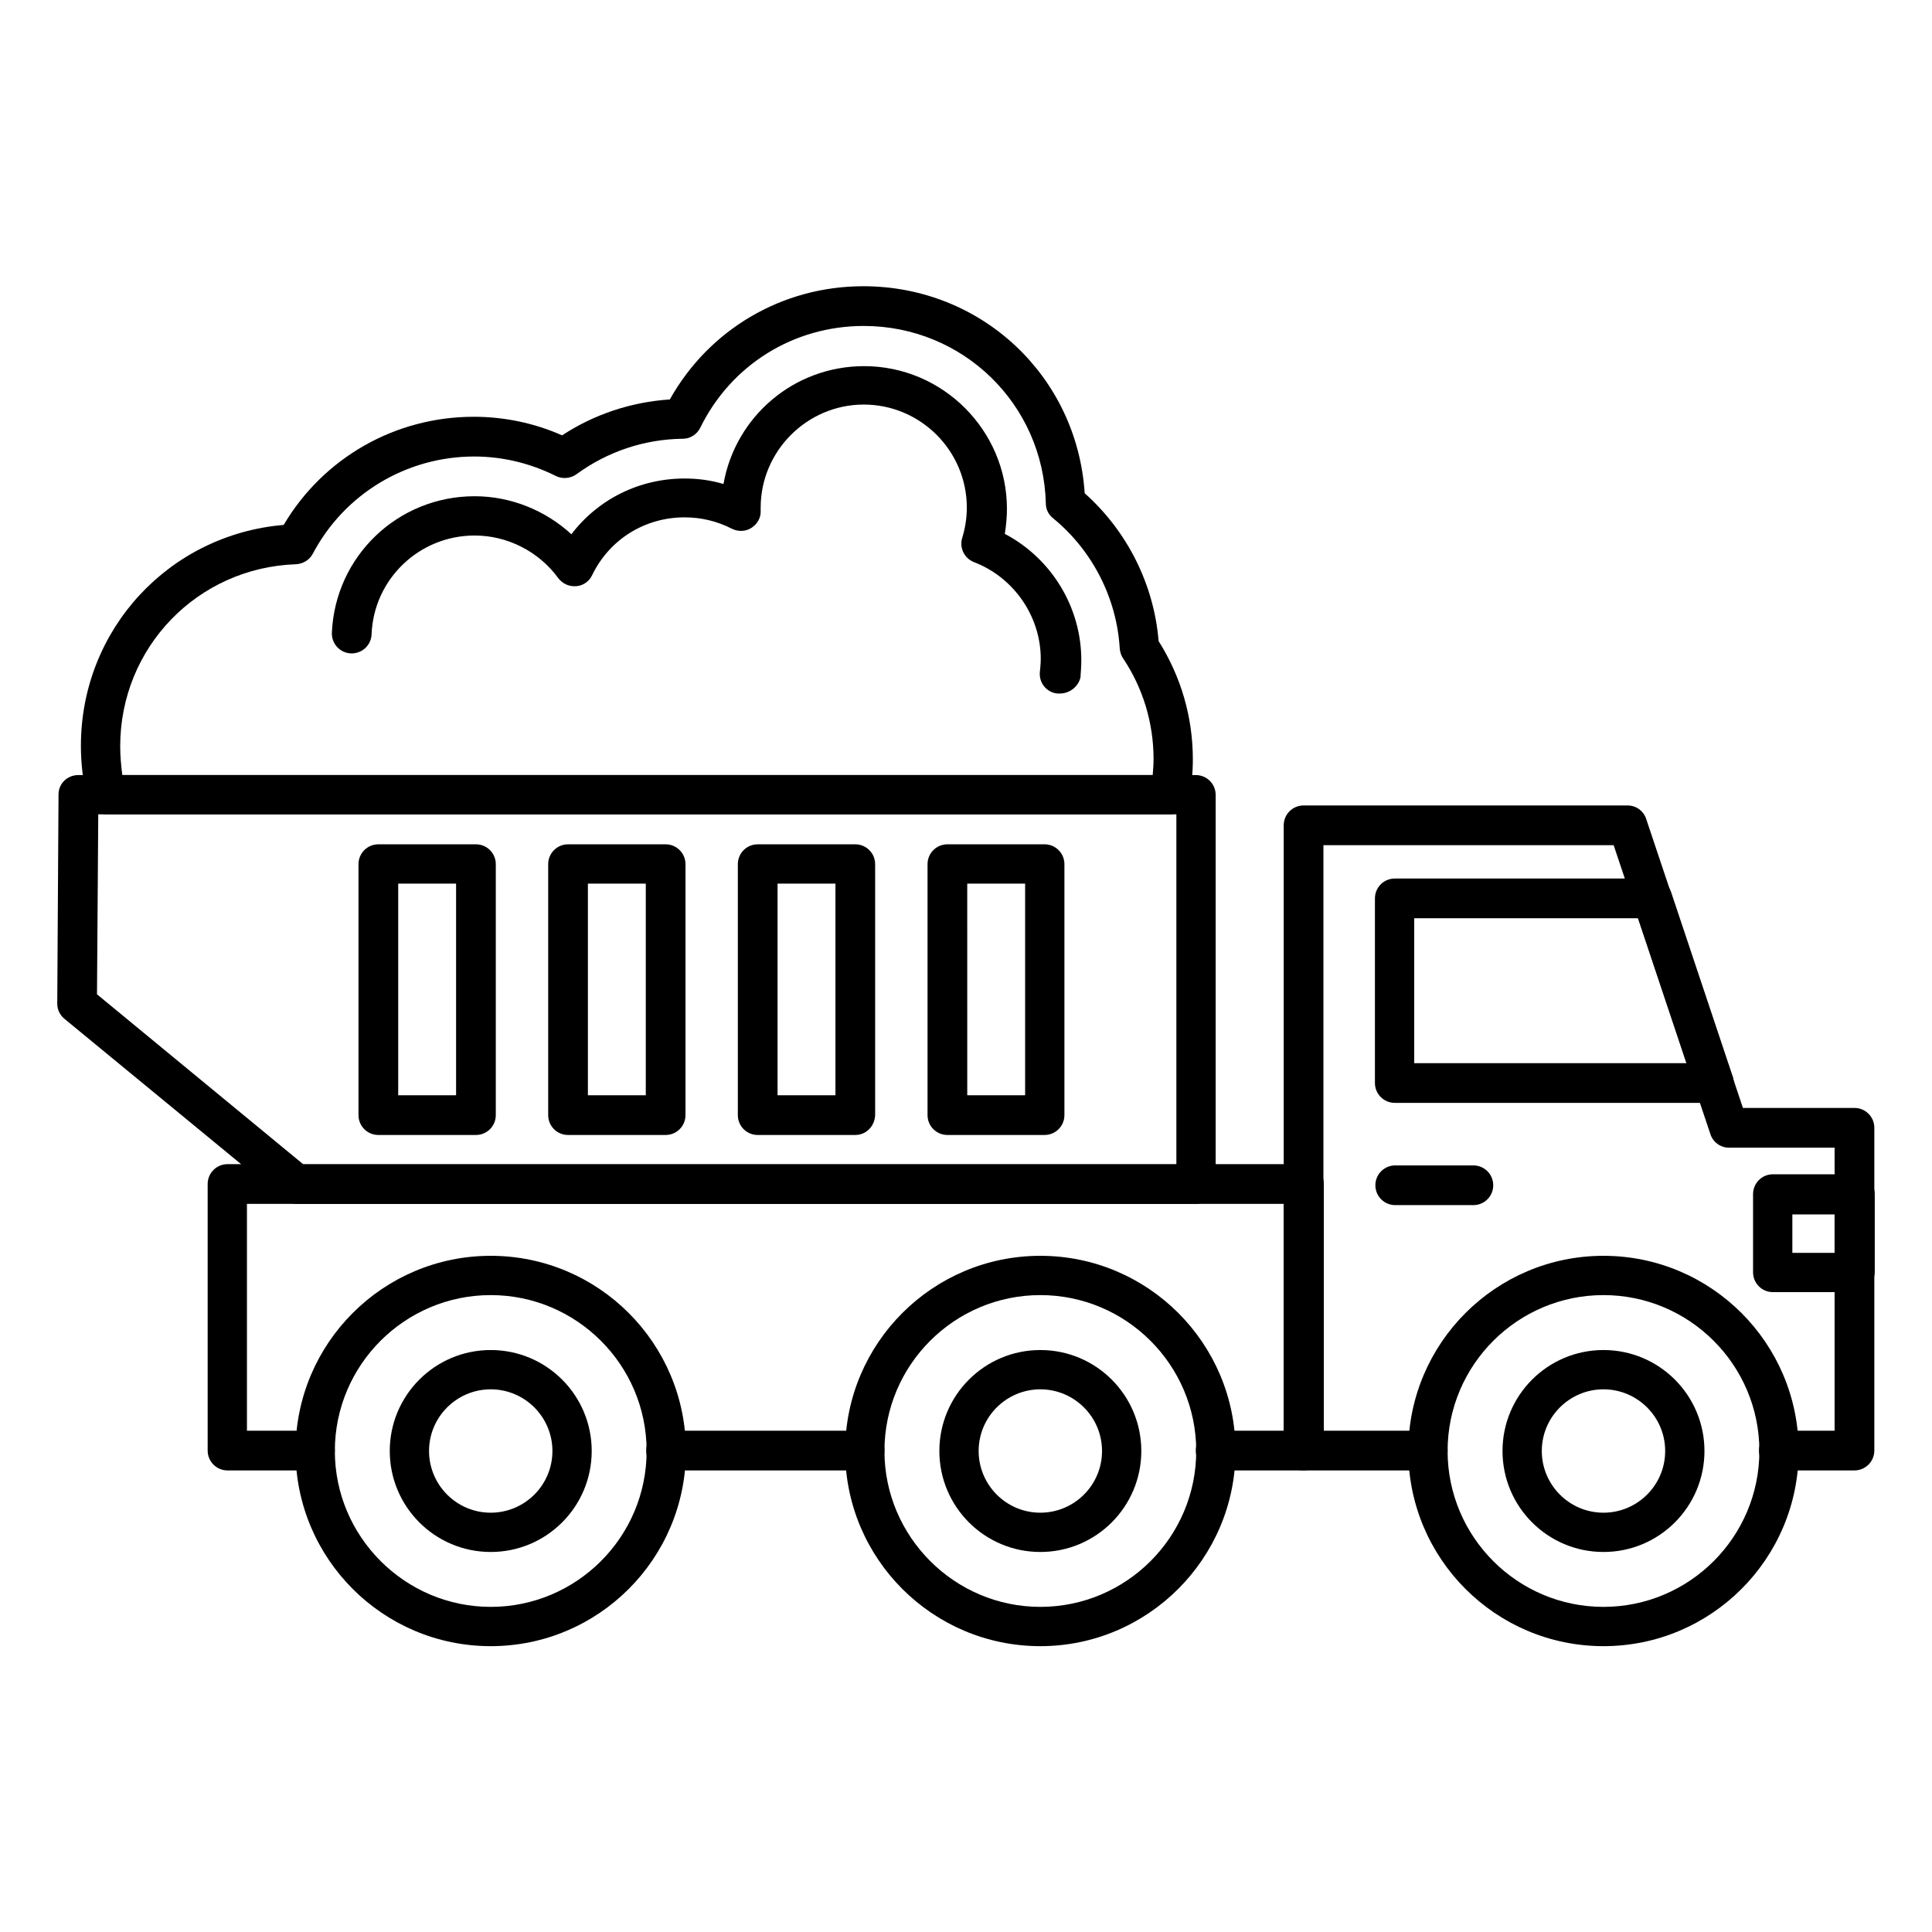
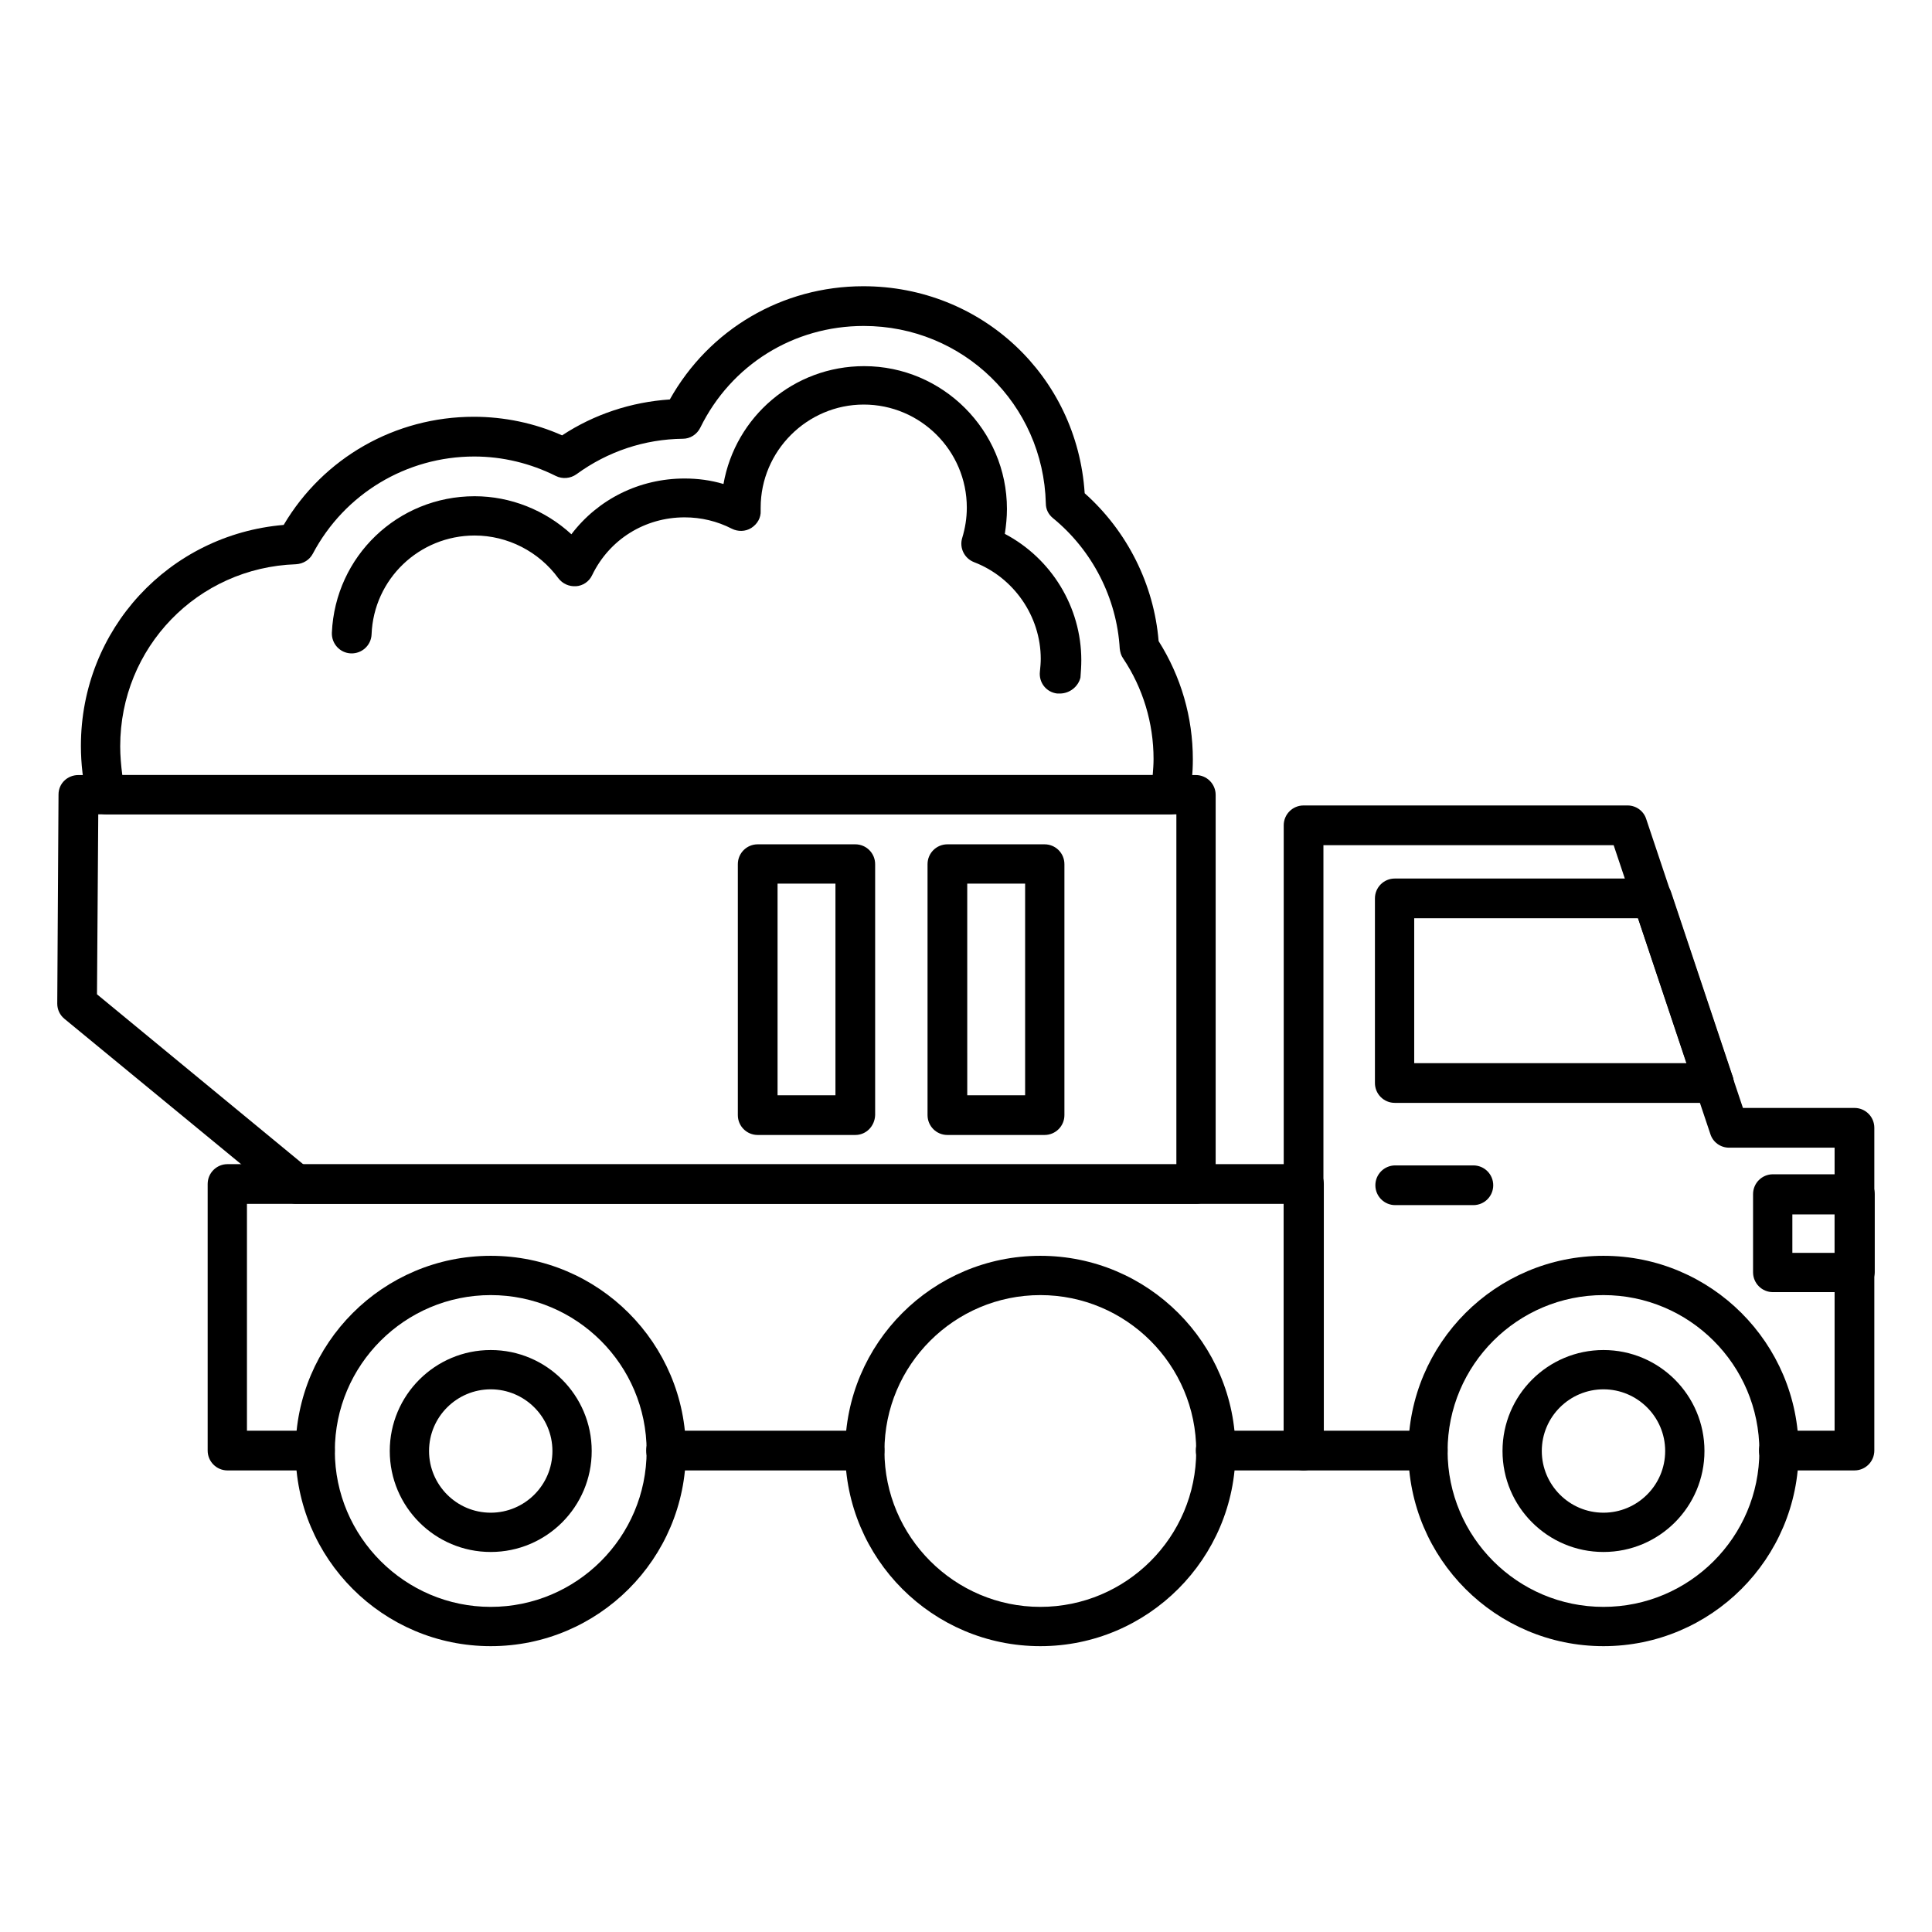
<svg xmlns="http://www.w3.org/2000/svg" fill="#000000" width="800px" height="800px" version="1.1" viewBox="144 144 512 512">
  <g>
    <path d="m489.45 533.68h-23.289c-2.91 0-5.262-2.352-5.262-5.262 0-2.91 2.352-5.262 5.262-5.262h18.023v-60.121h-274.74v60.121h18.023c2.91 0 5.262 2.352 5.262 5.262 0 2.91-2.352 5.262-5.262 5.262h-23.172c-2.91 0-5.262-2.352-5.262-5.262v-70.645c0-2.91 2.352-5.262 5.262-5.262h285.27c2.91 0 5.262 2.352 5.262 5.262v70.645c-0.113 2.91-2.465 5.262-5.375 5.262zm-116.32 0h-52.621c-2.91 0-5.262-2.352-5.262-5.262 0-2.91 2.352-5.262 5.262-5.262h52.621c2.91 0 5.262 2.352 5.262 5.262 0 2.91-2.352 5.262-5.262 5.262z" />
    <path d="m635.45 533.68h-20.039c-2.91 0-5.262-2.352-5.262-5.262 0-2.91 2.352-5.262 5.262-5.262h14.777v-75.012h-27.988c-2.238 0-4.254-1.457-4.926-3.582l-25.637-76.578h-76.914v155.17h27.652c2.91 0 5.262 2.352 5.262 5.262 0 2.91-2.352 5.262-5.262 5.262h-32.914c-2.91 0-5.262-2.352-5.262-5.262v-165.7c0-2.91 2.352-5.262 5.262-5.262h85.871c2.238 0 4.254 1.457 4.926 3.582l25.637 76.578h29.559c2.91 0 5.262 2.352 5.262 5.262v85.535c-0.004 2.914-2.356 5.266-5.266 5.266z" />
    <path d="m598.16 436.27c-2.238 0-4.254-1.344-4.926-3.582l-16.348-48.926c-0.895-2.688 0.559-5.711 3.359-6.606 2.801-0.895 5.711 0.559 6.606 3.246l16.348 48.926c0.895 2.801-0.559 5.711-3.359 6.606-0.562 0.223-1.121 0.336-1.68 0.336z" />
    <path d="m460.9 463.03h-238.36c-1.23 0-2.352-0.449-3.359-1.23l-58.105-47.805c-1.23-1.008-1.902-2.465-1.902-4.031l0.336-55.418c0-2.91 2.352-5.148 5.262-5.148h296.13c2.91 0 5.262 2.352 5.262 5.262v103.23c-0.004 2.793-2.356 5.144-5.266 5.144zm-236.45-10.414h231.3v-92.812h-285.71l-0.336 47.695z" />
    <path d="m454.07 359.8h-281.91c-2.465 0-4.477-1.68-5.039-4.031-1.121-4.59-1.68-9.406-1.68-14.105 0-30.898 23.398-55.98 53.738-58.555 10.527-17.801 29.559-28.66 50.383-28.66 8.062 0 16.121 1.68 23.398 4.926 8.508-5.598 18.359-8.844 28.551-9.516 10.41-18.586 29.781-30.004 51.277-30.004 31.348 0 56.652 23.848 58.664 54.859 11.309 10.078 18.359 24.184 19.594 39.184 5.934 9.406 9.07 20.152 9.07 31.348 0 3.469-0.336 7.055-0.895 10.41-0.449 2.356-2.688 4.144-5.152 4.144zm-277.66-10.41h273.07c0.113-1.457 0.223-2.801 0.223-4.254 0-9.516-2.801-18.809-8.062-26.645-0.559-0.785-0.785-1.68-0.895-2.574-0.785-13.434-7.277-26.086-17.688-34.594-1.23-1.008-1.902-2.352-1.902-3.918-0.672-26.309-21.945-47.023-48.254-47.023-18.586 0-35.156 10.301-43.328 26.98-0.895 1.793-2.688 2.91-4.59 2.91-10.188 0.113-19.93 3.359-28.215 9.406-1.566 1.121-3.695 1.344-5.484 0.449-6.719-3.359-14.105-5.148-21.609-5.148-17.914 0-34.371 9.852-42.77 25.75-0.895 1.68-2.574 2.688-4.477 2.801-26.086 0.895-46.574 22.055-46.574 48.254 0 2.453 0.223 5.031 0.559 7.606z" />
    <path d="m424.85 327.79h-0.672c-2.91-0.336-4.926-2.91-4.59-5.82 0.113-1.121 0.223-2.238 0.223-3.359 0-11.309-7.164-21.609-17.688-25.637-2.574-1.008-3.918-3.805-3.137-6.383 0.785-2.574 1.23-5.262 1.23-8.062 0-15.113-12.316-27.316-27.316-27.316-15.004 0-27.316 12.316-27.316 27.316v0.785c0.113 1.902-0.895 3.582-2.465 4.59-1.566 1.008-3.582 1.008-5.148 0.223-3.918-2.016-8.172-3.023-12.539-3.023-10.523 0-19.93 5.82-24.52 15.34-0.785 1.68-2.465 2.801-4.254 2.91-1.902 0.113-3.582-0.672-4.703-2.129-5.148-7.055-13.434-11.309-22.168-11.309-14.668 0-26.758 11.531-27.316 26.199-0.113 2.91-2.574 5.148-5.484 5.039-2.91-0.113-5.148-2.574-5.039-5.484 0.895-20.266 17.465-36.164 37.84-36.164 9.516 0 18.695 3.695 25.637 10.078 7.055-9.293 18.023-14.777 30.004-14.777 3.469 0 6.941 0.449 10.301 1.457 3.137-17.801 18.586-31.234 37.281-31.234 20.824 0 37.84 17.016 37.84 37.84 0 2.238-0.223 4.367-0.559 6.606 12.316 6.492 20.266 19.367 20.266 33.477 0 1.566-0.113 3.023-0.223 4.59-0.559 2.348-2.797 4.25-5.484 4.25z" />
    <path d="m274.05 580.25c-28.551 0-51.723-23.176-51.723-51.723 0-28.551 23.176-51.723 51.723-51.723 28.551 0 51.723 23.176 51.723 51.723s-23.176 51.723-51.723 51.723zm0-93.035c-22.727 0-41.312 18.473-41.312 41.312 0 22.727 18.586 41.312 41.312 41.312s41.312-18.473 41.312-41.312-18.586-41.312-41.312-41.312z" />
    <path d="m419.7 580.25c-28.551 0-51.723-23.176-51.723-51.723 0-28.551 23.176-51.723 51.723-51.723 28.551 0 51.723 23.176 51.723 51.723 0 28.438-23.172 51.723-51.723 51.723zm0-93.035c-22.727 0-41.312 18.473-41.312 41.312 0 22.727 18.586 41.312 41.312 41.312s41.312-18.473 41.312-41.312-18.586-41.312-41.312-41.312z" />
    <path d="m568.94 580.25c-28.551 0-51.723-23.176-51.723-51.723 0-28.551 23.176-51.723 51.723-51.723 28.551 0 51.723 23.176 51.723 51.723 0.004 28.547-23.172 51.723-51.723 51.723zm0-93.035c-22.727 0-41.312 18.473-41.312 41.312 0 22.727 18.473 41.312 41.312 41.312 22.727 0 41.312-18.473 41.312-41.312s-18.582-41.312-41.312-41.312z" />
-     <path d="m270.13 444.78h-25.863c-2.91 0-5.262-2.352-5.262-5.262v-66.504c0-2.91 2.352-5.262 5.262-5.262h25.863c2.91 0 5.262 2.352 5.262 5.262v66.504c0 2.91-2.352 5.262-5.262 5.262zm-20.602-10.523h15.34v-56.09h-15.34z" />
-     <path d="m320.4 444.78h-25.863c-2.91 0-5.262-2.352-5.262-5.262v-66.504c0-2.91 2.352-5.262 5.262-5.262h25.863c2.91 0 5.262 2.352 5.262 5.262v66.504c0 2.91-2.352 5.262-5.262 5.262zm-20.602-10.523h15.34v-56.09h-15.34z" />
    <path d="m370.66 444.78h-25.863c-2.91 0-5.262-2.352-5.262-5.262v-66.504c0-2.91 2.352-5.262 5.262-5.262h25.863c2.91 0 5.262 2.352 5.262 5.262v66.504c-0.109 2.91-2.348 5.262-5.262 5.262zm-20.598-10.523h15.34v-56.09h-15.34z" />
    <path d="m420.82 444.78h-25.75c-2.91 0-5.262-2.352-5.262-5.262v-66.504c0-2.91 2.352-5.262 5.262-5.262h25.75c2.91 0 5.262 2.352 5.262 5.262v66.504c0 2.91-2.352 5.262-5.262 5.262zm-20.488-10.523h15.336v-56.09h-15.34z" />
    <path d="m274.05 555.29c-14.777 0-26.758-11.98-26.758-26.758s11.98-26.758 26.758-26.758 26.758 11.98 26.758 26.758-11.98 26.758-26.758 26.758zm0-43.105c-8.957 0-16.348 7.277-16.348 16.348 0 8.957 7.277 16.348 16.348 16.348 8.957 0 16.348-7.277 16.348-16.348-0.004-9.07-7.391-16.348-16.348-16.348z" />
-     <path d="m419.7 555.29c-14.777 0-26.758-11.98-26.758-26.758s11.98-26.758 26.758-26.758 26.758 11.98 26.758 26.758-11.98 26.758-26.758 26.758zm0-43.105c-8.957 0-16.348 7.277-16.348 16.348 0 8.957 7.277 16.348 16.348 16.348 8.957 0 16.348-7.277 16.348-16.348 0-9.07-7.391-16.348-16.348-16.348z" />
    <path d="m568.94 555.29c-14.777 0-26.758-11.98-26.758-26.758s11.98-26.758 26.758-26.758 26.758 11.98 26.758 26.758-11.977 26.758-26.758 26.758zm0-43.105c-8.957 0-16.348 7.277-16.348 16.348 0 8.957 7.277 16.348 16.348 16.348 8.957 0 16.348-7.277 16.348-16.348 0-9.07-7.391-16.348-16.348-16.348z" />
    <path d="m598.16 436.27h-84.527c-2.91 0-5.262-2.352-5.262-5.262v-48.926c0-2.91 2.352-5.262 5.262-5.262h68.07c2.91 0 5.262 2.352 5.262 5.262 0 2.91-2.352 5.262-5.262 5.262h-62.922v38.402h79.379c2.91 0 5.262 2.352 5.262 5.262 0 2.91-2.352 5.262-5.262 5.262z" />
    <path d="m534.46 463.37h-20.711c-2.91 0-5.262-2.352-5.262-5.262 0-2.91 2.352-5.262 5.262-5.262h20.711c2.91 0 5.262 2.352 5.262 5.262 0 2.91-2.352 5.262-5.262 5.262z" />
    <path d="m635.45 486.43h-21.609c-2.91 0-5.262-2.352-5.262-5.262v-20.711c0-2.91 2.352-5.262 5.262-5.262h21.719c2.91 0 5.262 2.352 5.262 5.262v20.711c-0.109 2.91-2.461 5.262-5.371 5.262zm-16.457-10.41h11.195v-10.188h-11.195z" />
  </g>
</svg>